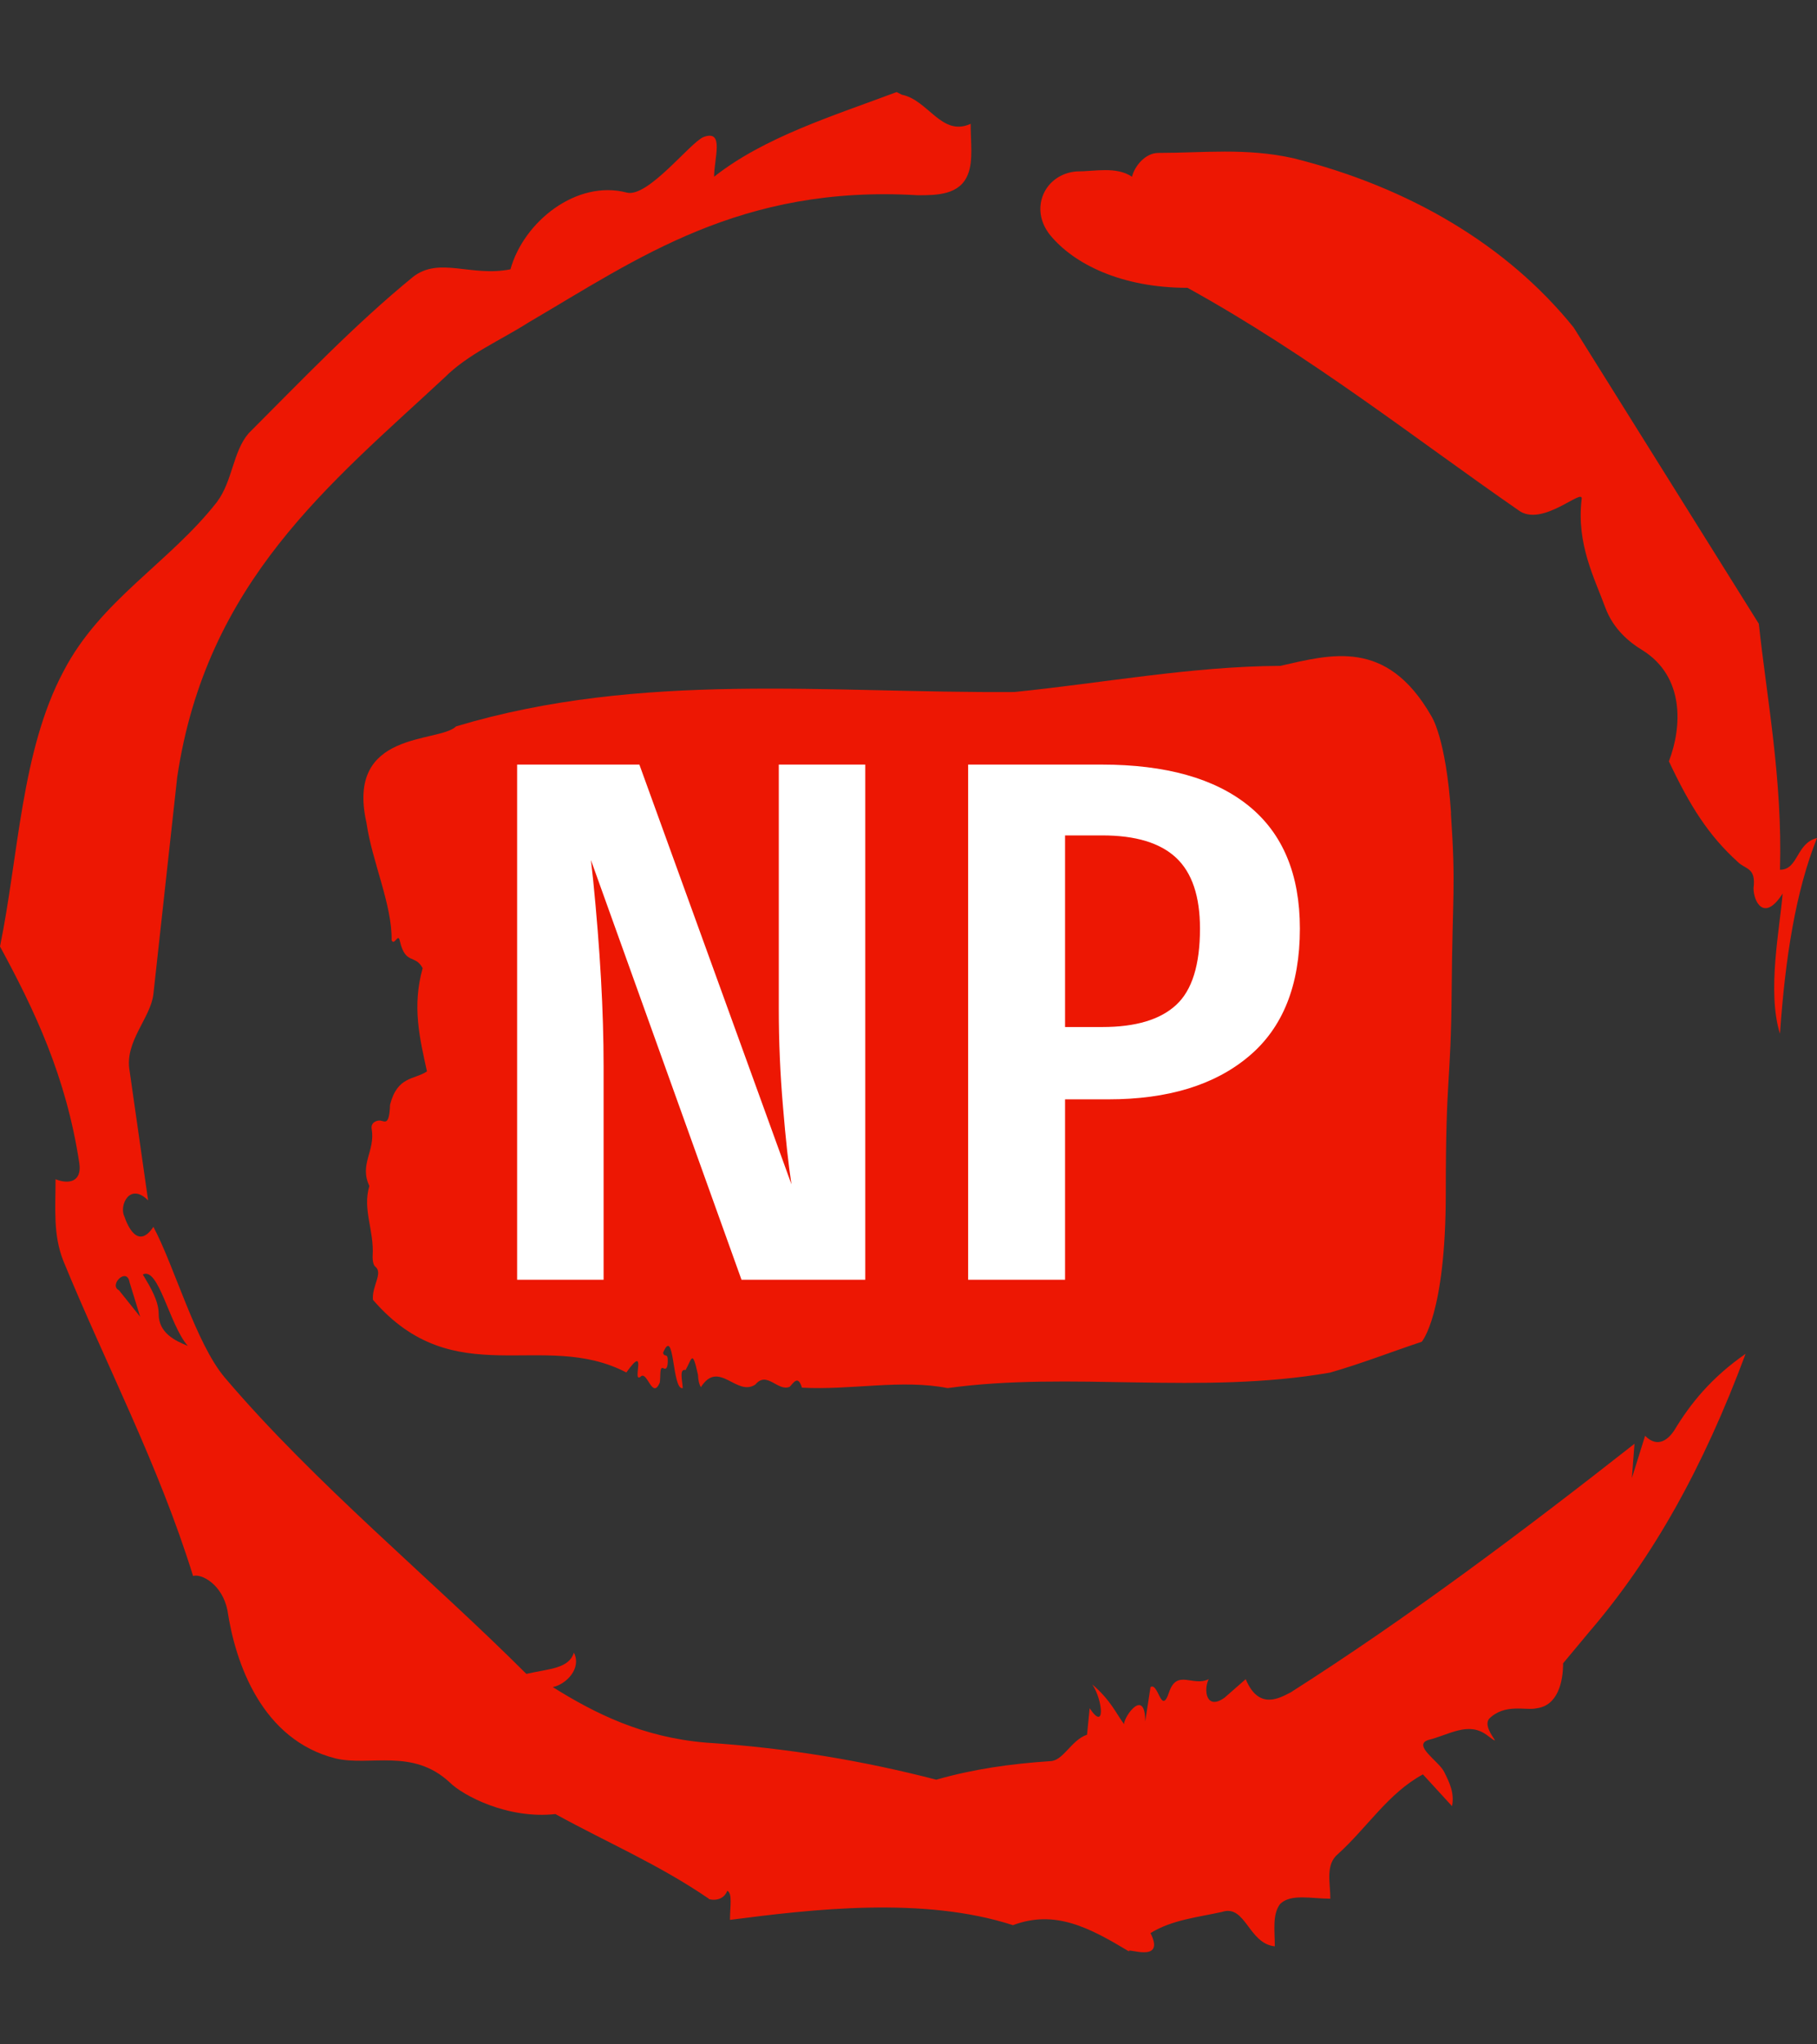
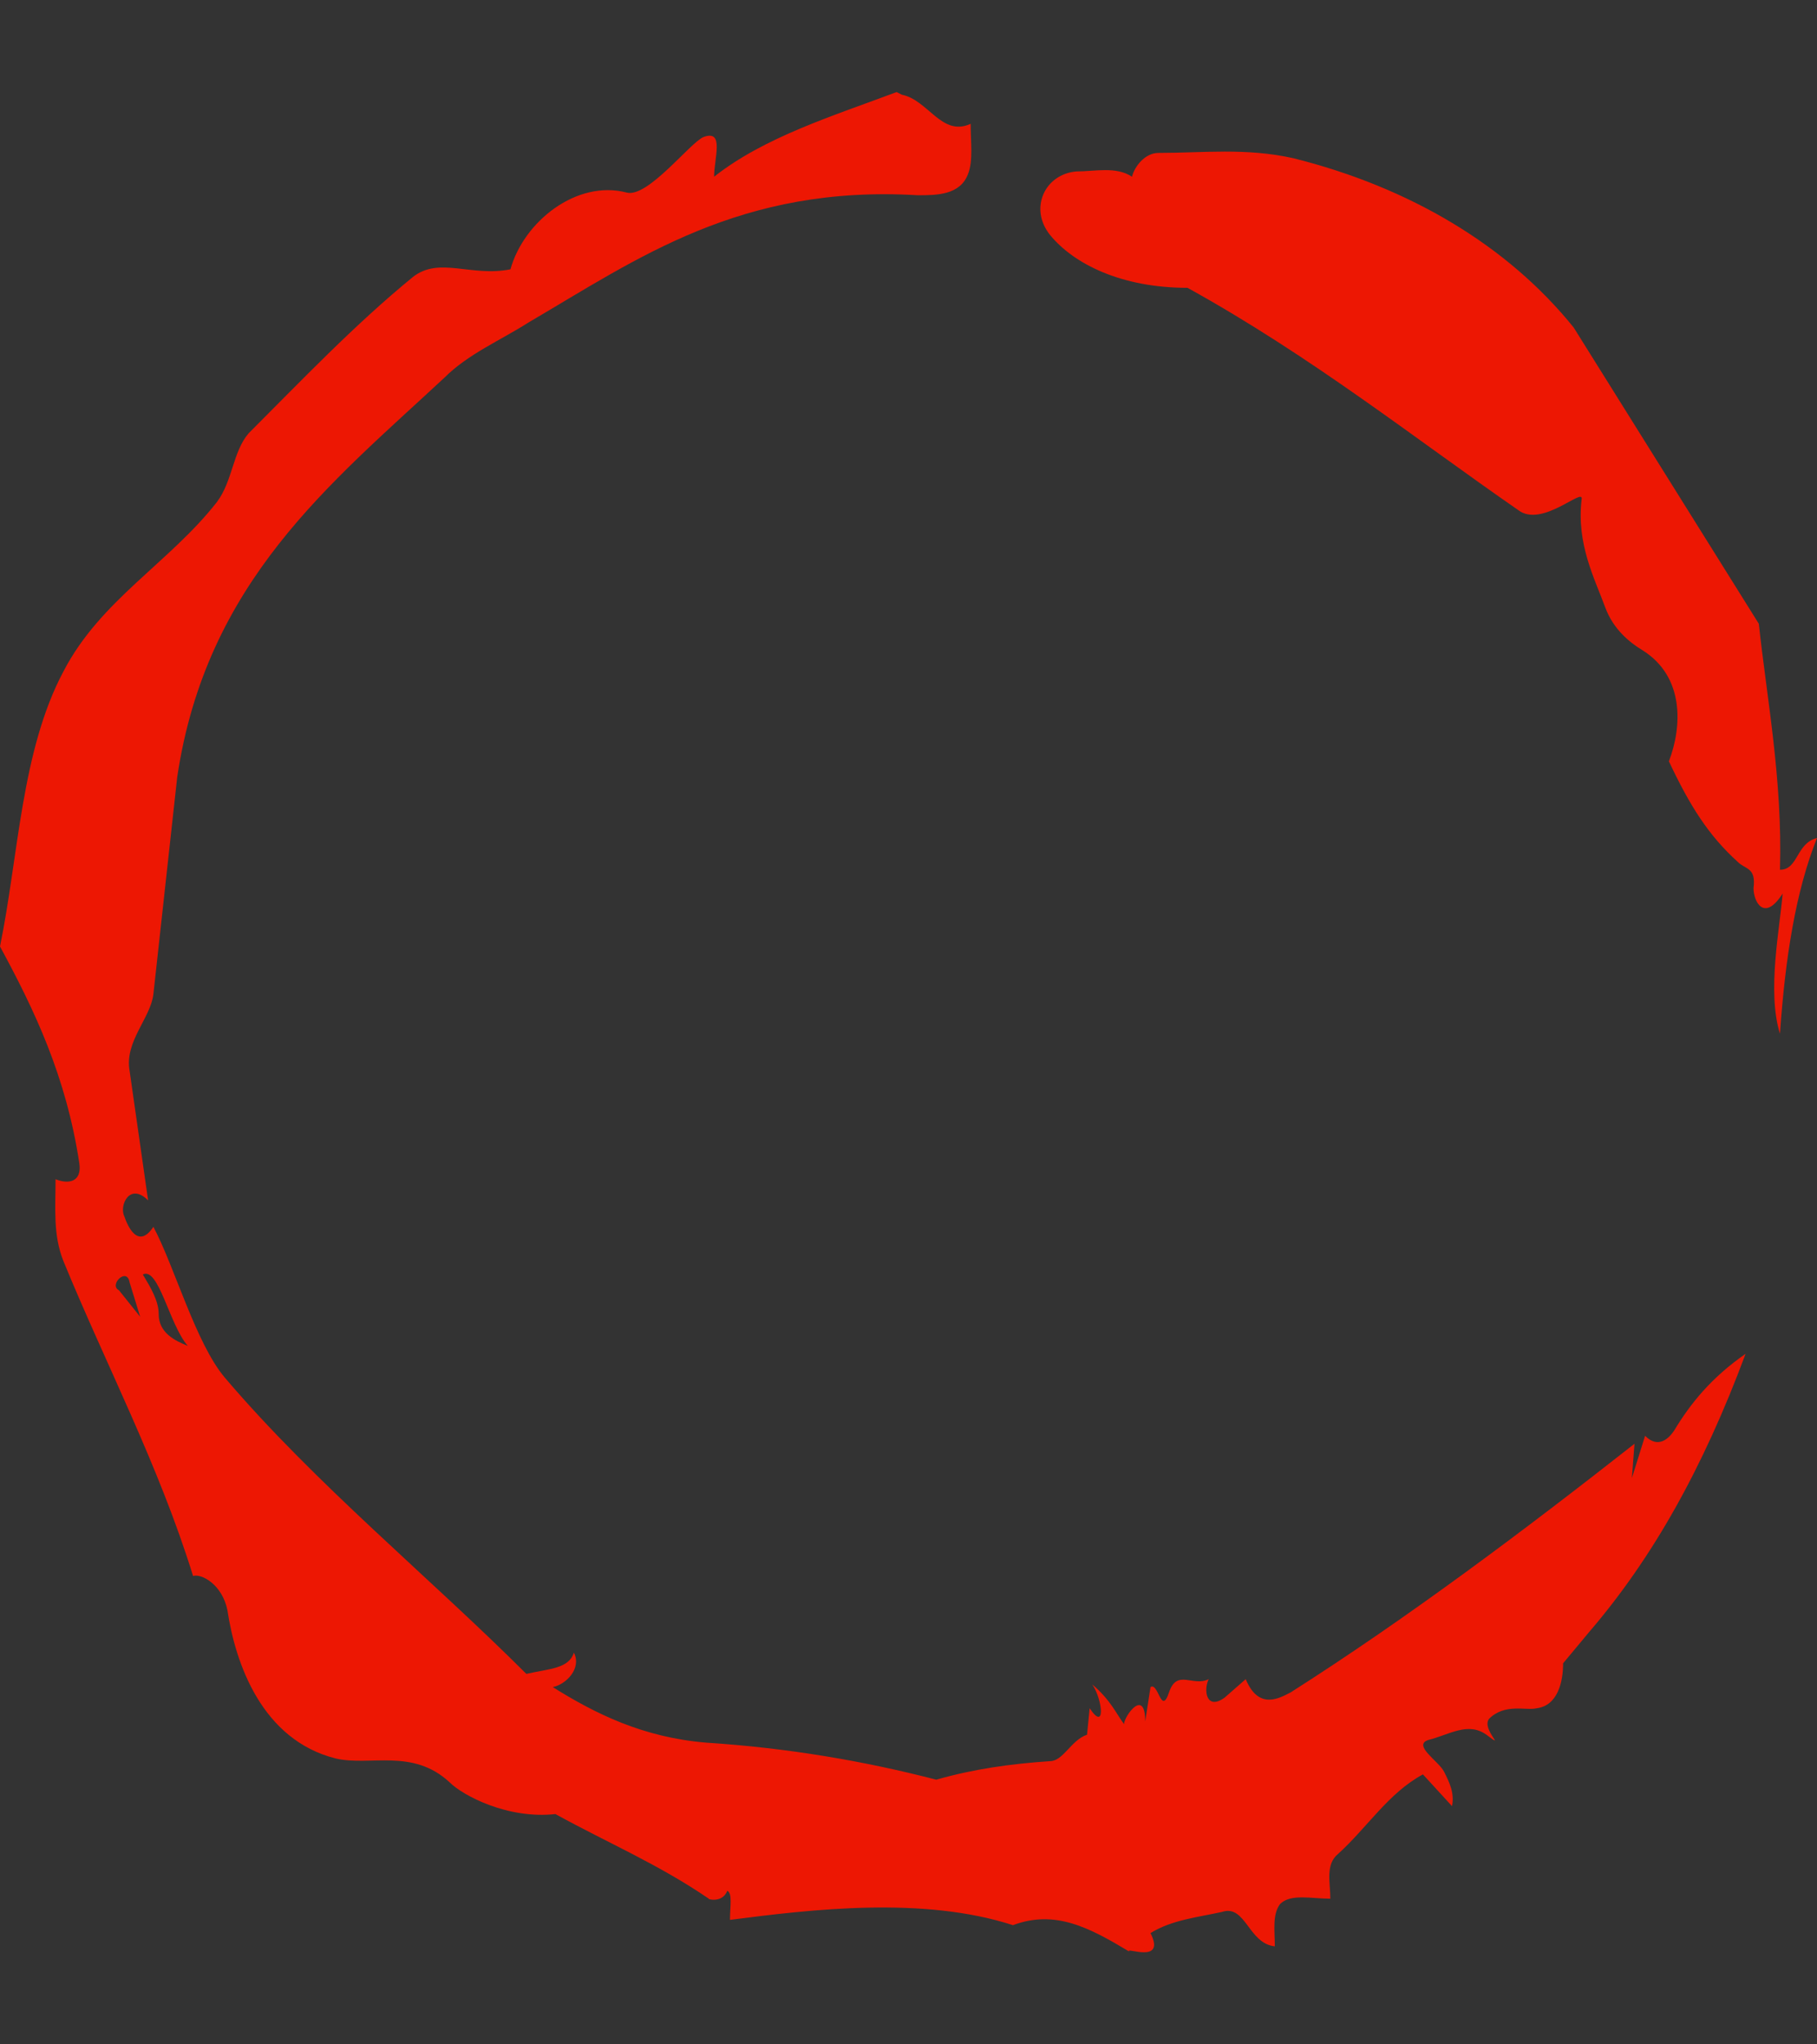
<svg xmlns="http://www.w3.org/2000/svg" version="1.1" width="1000" height="1125" viewBox="0 0 1000 1125">
  <rect x="0" y="0" width="1000" height="1125" fill="#333333" stroke="none" />
  <g transform="matrix(1,0,0,1,1.7053025658242404e-13,0)">
    <svg viewBox="0 0 320 360" data-background-color="#ffffff" preserveAspectRatio="xMidYMid meet" height="1125" width="1000">
      <g id="tight-bounds" transform="matrix(1,0,0,1,0,0)">
        <svg viewBox="0 0 320 360" height="360" width="320">
          <g>
            <svg />
          </g>
          <g>
            <svg viewBox="0 0 320 360" height="360" width="320">
              <g>
                <path d="M20.961 227.22l3.726 4.658-1.863-6.056c-0.466-2.795-3.726 0.466-1.863 1.398M25.153 224.425c1.397 2.329 2.795 4.658 2.795 6.987 0 3.261 2.795 4.658 5.123 5.589-3.261-3.726-5.124-13.974-7.918-12.576M204.017 26.929c7.918 0 15.371-0.932 23.756 0.931 20.495 5.124 37.729 15.371 49.374 29.811l32.606 52.169c1.397 13.042 4.192 27.482 3.726 43.319 3.261 0 2.795-4.658 6.521-5.59-3.726 9.316-5.59 20.961-6.521 34.469-2.329-7.453 0-18.632 0.466-24.687-3.261 5.124-5.124 1.397-5.124-0.932 0.466-3.726-1.397-3.261-2.795-4.658-5.124-4.658-8.384-9.782-12.11-17.7 2.329-6.055 2.795-14.905-4.658-19.563-2.329-1.397-5.124-3.726-6.521-7.453-1.863-5.124-5.124-11.179-4.193-19.097 0.466-2.329-6.987 5.124-11.179 1.863-18.166-12.576-36.332-27.016-58.224-39.127-11.645 0-20.029-4.192-24.221-9.316-3.726-4.658-0.932-10.713 4.658-11.179 3.261 0 6.987-0.932 9.782 0.932 0.466-1.863 2.329-4.192 4.657-4.192M157.904 16.215l0.932 0.466c4.658 0.932 6.987 7.453 12.11 5.124 0 3.261 0.466 6.521-0.466 8.85-1.397 3.726-5.59 3.726-8.85 3.726-31.208-1.863-49.374 11.179-68.471 22.358-5.124 3.261-10.713 5.59-14.906 9.782-20.029 18.632-41.921 35.866-47.045 70.335l-4.192 38.195c-0.466 4.192-5.124 8.384-4.192 13.508l3.26 22.824c-3.261-3.261-5.124 0.932-4.192 2.795 0.466 1.397 2.329 6.055 5.124 1.863 3.726 6.987 7.453 20.495 12.576 26.55 15.837 18.632 36.332 35.4 53.101 52.169 4.192-0.932 7.453-0.932 8.384-3.727 1.397 2.795-1.397 5.59-3.726 6.056 7.453 4.658 15.837 8.85 27.016 9.781 14.44 0.932 27.948 3.261 40.524 6.522 6.521-1.863 13.042-2.795 20.029-3.261 2.329 0 3.726-3.726 6.521-4.658l0.466-4.658c2.795 4.192 2.329-1.397 0.466-4.192 3.261 2.795 4.192 5.124 5.589 6.987 0-1.397 3.726-6.521 3.727-0.466l0.931-6.055c1.397-0.932 1.863 5.124 3.261 0.931 1.397-4.192 4.192-0.932 6.987-2.329-0.932 1.863-0.466 5.59 2.794 3.261l3.727-3.261c2.329 5.59 6.055 3.261 7.918 2.329 20.495-13.042 40.99-28.413 60.553-43.784l-0.466 6.055 2.329-7.453c2.329 2.329 4.192 0.466 5.124-0.931 2.795-4.658 6.521-9.316 12.577-13.508-7.453 20.029-16.303 35.866-27.482 48.908l-4.658 5.59c0 3.261-0.932 7.453-4.658 7.918-1.863 0.466-5.59-0.932-8.384 1.863-1.397 1.863 3.261 5.59-0.466 2.795-3.261-2.329-6.521 0-10.248 0.932-2.795 0.932 1.863 3.726 2.795 5.589 0.932 1.863 1.863 3.726 1.398 6.056l-5.124-5.59c-6.055 3.261-9.782 9.316-14.906 13.974-2.329 1.863-1.397 5.124-1.397 7.918-3.261 0-6.987-0.932-8.85 0.932-1.397 1.863-0.932 4.658-0.932 7.453-4.658-0.466-5.124-7.453-9.315-6.056-4.192 0.932-8.85 1.397-12.577 3.727 2.795 5.59-4.658 2.329-3.726 3.26-6.987-4.192-13.042-7.453-20.495-4.658-15.837-5.124-35.4-2.795-49.84-0.931 0-2.329 0.466-4.658-0.466-5.124-0.932 2.329-3.726 1.397-3.26 1.397-8.85-6.055-17.7-9.782-27.016-14.905-8.384 0.932-16.303-3.261-18.632-5.59-6.521-6.055-13.974-2.795-20.029-4.192-13.042-3.261-17.7-16.769-19.098-26.084-0.932-4.658-4.658-6.521-6.055-6.056-6.055-19.563-15.371-37.263-22.824-55.429-1.863-4.658-1.397-9.316-1.397-14.44 2.329 0.932 4.658 0.466 4.192-2.794-2.329-15.371-7.918-27.016-13.974-38.195 3.261-15.837 3.726-34.469 11.179-48.443 6.521-12.576 18.632-19.098 27.016-29.811 2.795-3.726 2.795-8.85 5.59-12.11 9.316-9.316 18.632-19.098 28.879-27.482 4.658-3.726 10.247 0 17.234-1.397 2.329-8.384 11.645-15.837 20.495-13.508 3.726 0.932 11.179-8.85 13.508-9.782 3.726-1.397 1.863 3.726 1.863 6.987 8.85-6.987 20.961-10.713 32.14-14.906" fill="#ed1703" fill-rule="nonzero" stroke="none" stroke-width="1" stroke-linecap="butt" stroke-linejoin="miter" stroke-miterlimit="10" stroke-dasharray="" stroke-dashoffset="0" font-family="none" font-weight="none" font-size="none" text-anchor="none" style="mix-blend-mode: normal" data-fill-palette-color="tertiary" />
              </g>
              <g transform="matrix(1,0,0,1,64,115.539)">
                <svg viewBox="0 0 192 128.922" height="128.922" width="192">
                  <g>
                    <svg viewBox="0 0 192 128.922" height="128.922" width="192">
                      <g>
                        <svg viewBox="0 0 192 128.922" height="128.922" width="192">
                          <g>
                            <svg viewBox="0 0 192 128.922" height="128.922" width="192">
                              <g>
                                <svg viewBox="0 0 192 128.922" height="128.922" width="192">
-                                   <path d="M191.55 27.651C190.648 14.269 188.075 10.549 188.075 10.549 180.177-3.234 170.321-0.264 161.466 1.717 145.832 1.797 130.262 4.741 114.664 6.32 81.926 6.561 48.907 2.6 16.331 12.369 13.271 15.367-3.175 12.958 0.544 29.364 1.519 36.189 5.076 43.763 4.967 50.026 5.455 51.124 6.132 48.608 6.42 50.187 7.431 54.442 9.083 52.435 10.437 54.951 8.551 61.669 9.905 67.262 11.195 73.124 8.921 74.649 6.005 73.927 4.696 78.985 4.561 82.652 3.83 81.956 3.027 81.795 2.44 81.688 1.257 82.09 1.456 83.241 2.133 87.175-0.774 89.45 1.05 93.304-0.205 97.479 1.916 101.092 1.627 105.615 1.591 106.525 1.79 107.302 2.106 107.516 3.505 108.667 1.465 110.915 1.682 113.35 16.033 129.998 31.604 118.489 46.308 126.144 50.126 120.791 47.256 128.044 48.781 126.92 49.972 125.608 50.839 131.041 52.184 127.964 52.392 127.08 52.076 124.993 52.816 125.394 53.204 125.608 53.547 125.555 53.601 124.324 53.682 122.477 52.969 123.628 52.78 122.664 54.829 117.793 54.323 129.382 56.246 128.9 56.156 127.482 55.596 125.448 56.742 125.715 57.88 123.681 57.916 121.995 58.927 126.572 58.963 127.562 59.143 128.258 59.432 128.74 62.591 123.762 65.732 130.506 69.045 128.258 71.076 125.796 73.026 129.596 75.084 128.659 75.806 127.91 76.537 126.572 77.232 128.82 85.744 129.302 94.815 127.294 102.885 128.9 124.449 125.903 147.493 130.131 170.23 126.17 175.592 124.645 181.161 122.477 186.387 120.737 186.387 120.737 190.621 115.973 190.621 94.562S191.523 75.827 191.659 58.778C191.794 41.729 192.426 41.033 191.523 27.651Z" opacity="1" fill="#ed1703" data-fill-palette-color="tertiary" />
                                  <g transform="matrix(1,0,0,1,27.072,19.1)">
                                    <svg width="137.856" viewBox="3.45 -34.55 52.5 34.55" height="90.722" data-palette-color="#ffffff">
-                                       <path d="M26.8-34.55L26.8 0 18.5 0 8.4-28.15 8.55-26.8Q9.25-19.8 9.25-14.35L9.25-14.35 9.25 0 3.45 0 3.45-34.55 11.65-34.55 21.85-6.4Q21.55-8.35 21.28-11.63 21-14.9 21-18.15L21-18.15 21-34.55 26.8-34.55ZM42.65-34.55Q49.1-34.55 52.52-31.78 55.95-29 55.95-23.55L55.95-23.55Q55.95-17.85 52.52-14.98 49.1-12.1 43.1-12.1L43.1-12.1 40.2-12.1 40.2 0 33.7 0 33.7-34.55 42.65-34.55ZM42.7-16.95Q46.05-16.95 47.65-18.43 49.25-19.9 49.25-23.55L49.25-23.55Q49.25-26.8 47.65-28.3 46.05-29.8 42.7-29.8L42.7-29.8 40.2-29.8 40.2-16.95 42.7-16.95Z" opacity="1" transform="matrix(1,0,0,1,0,0)" fill="#ffffff" class="undefined-text-0" data-fill-palette-color="quaternary" id="text-0" />
-                                     </svg>
+                                       </svg>
                                  </g>
                                </svg>
                              </g>
                            </svg>
                          </g>
                        </svg>
                      </g>
                      <g />
                    </svg>
                  </g>
                </svg>
              </g>
            </svg>
          </g>
          <defs />
        </svg>
-         <rect width="320" height="360" fill="none" stroke="none" visibility="hidden" />
      </g>
    </svg>
  </g>
</svg>